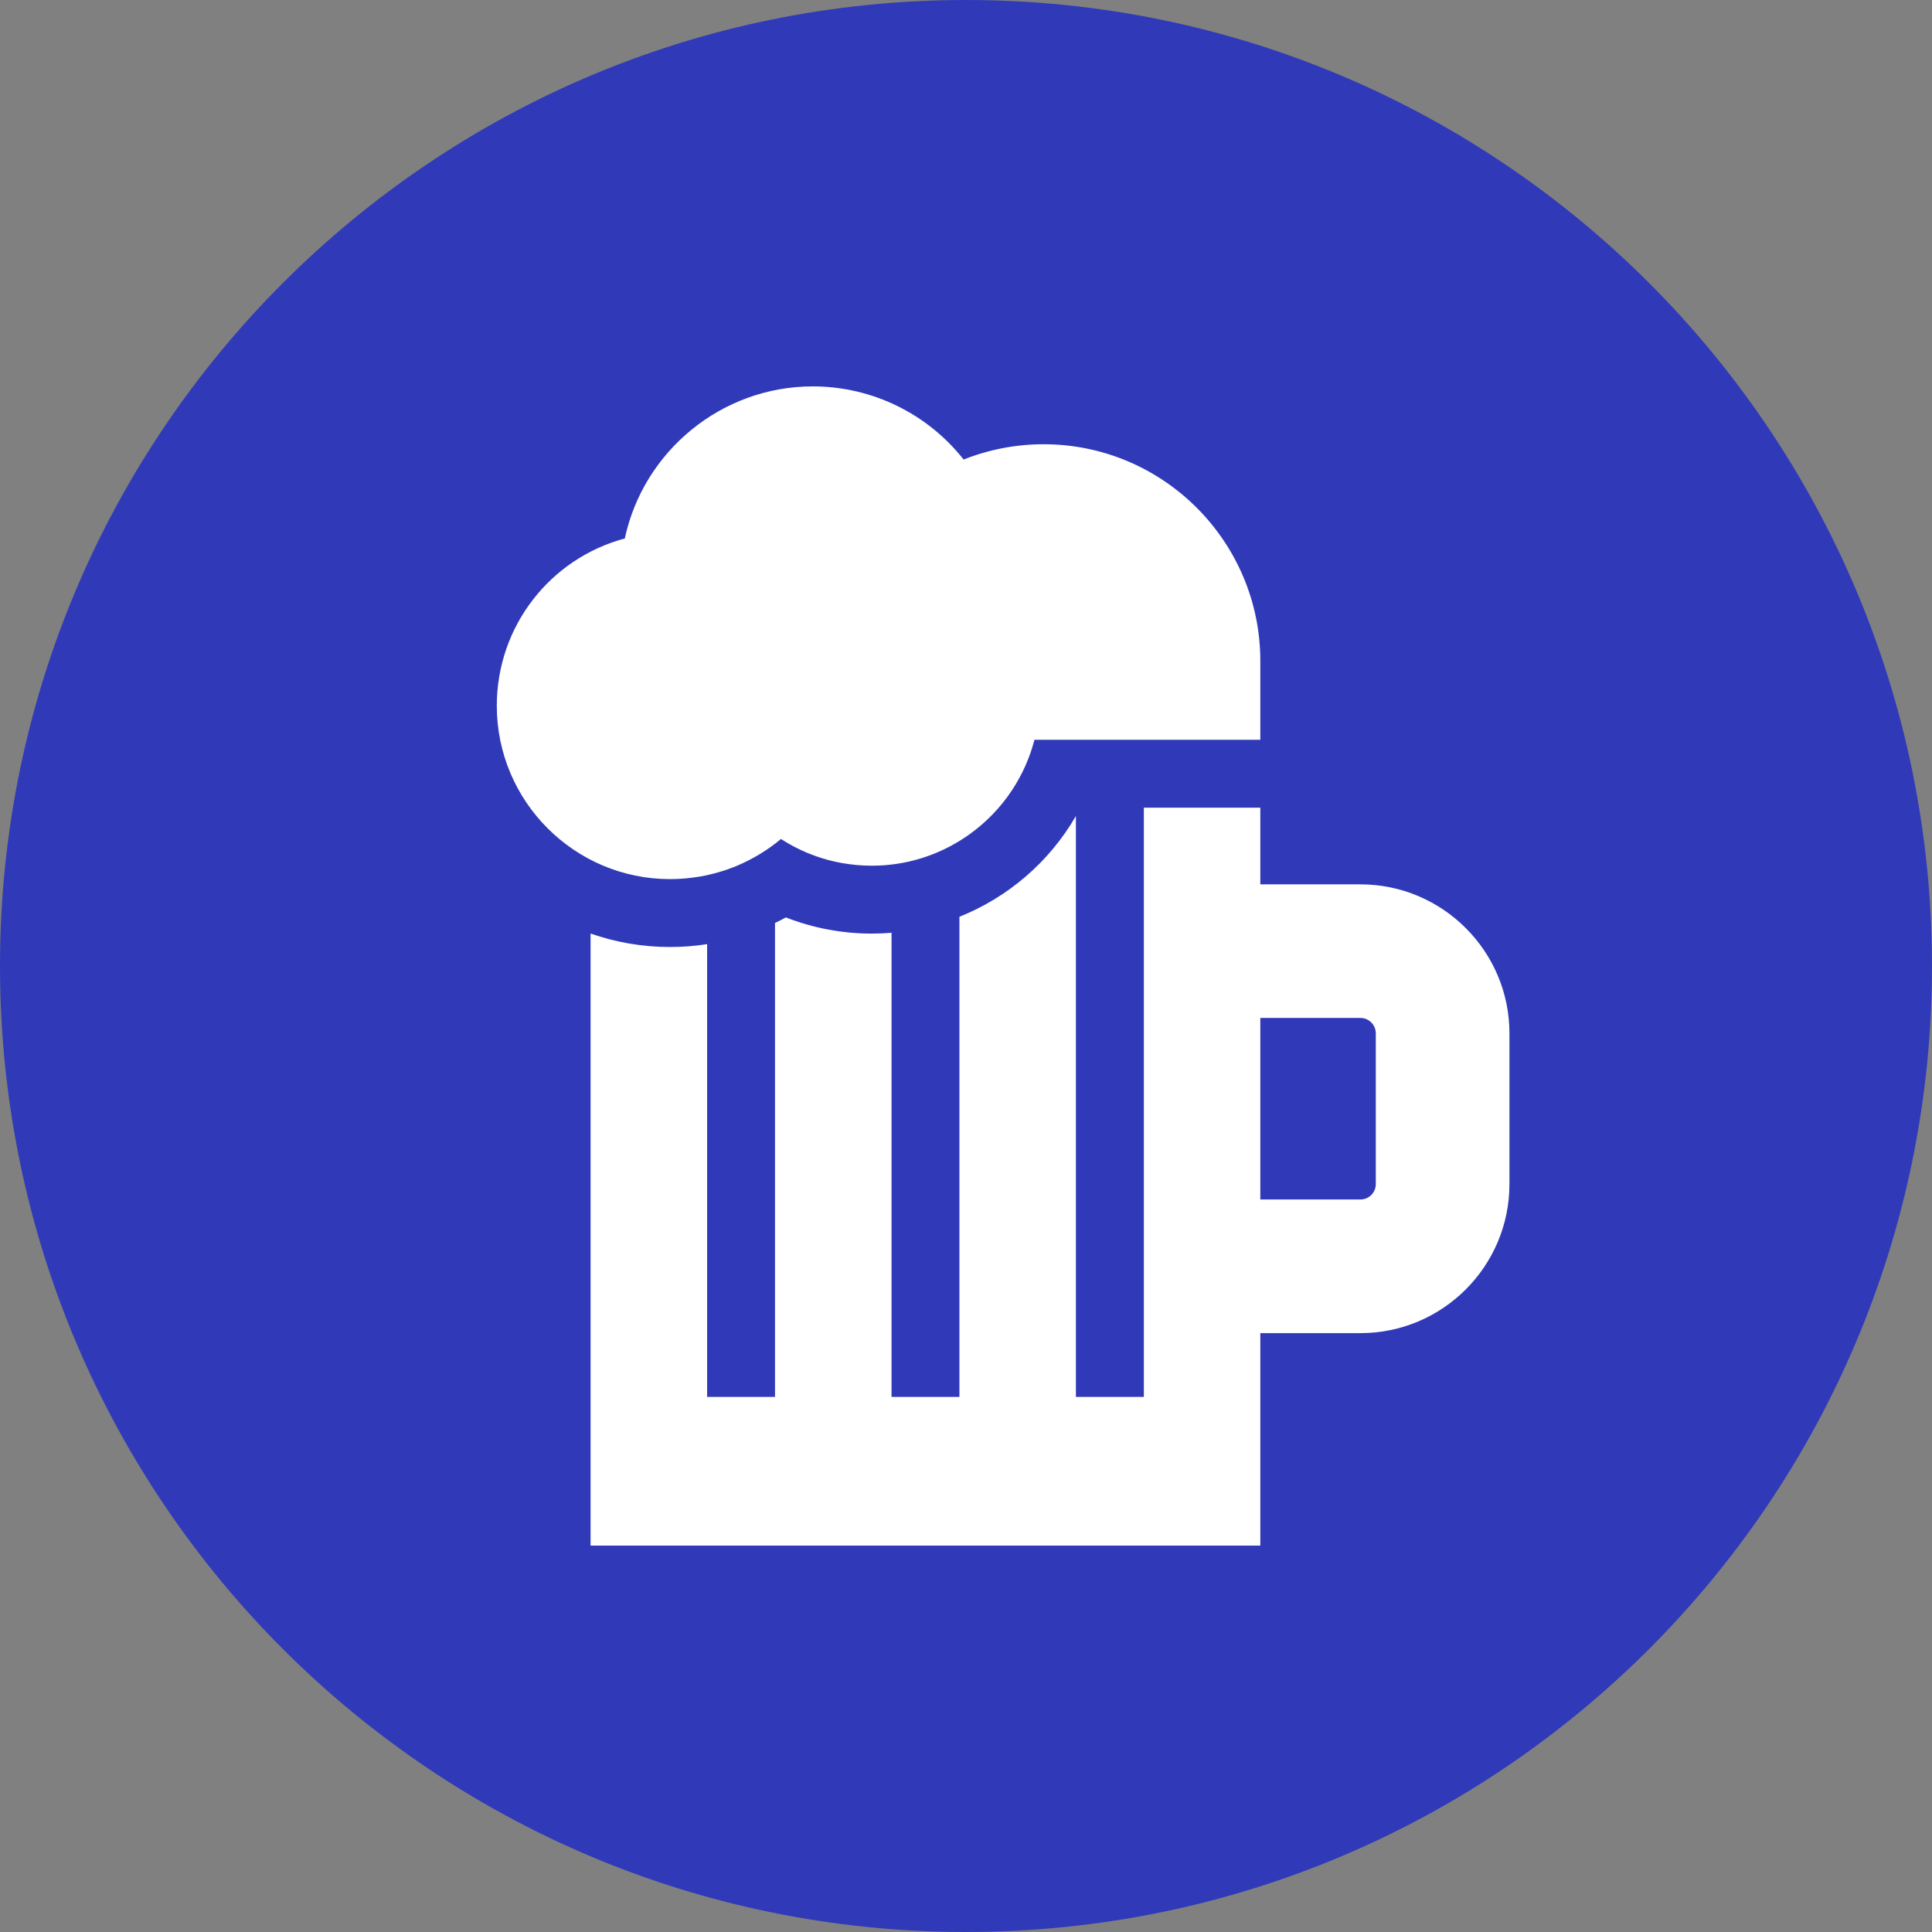
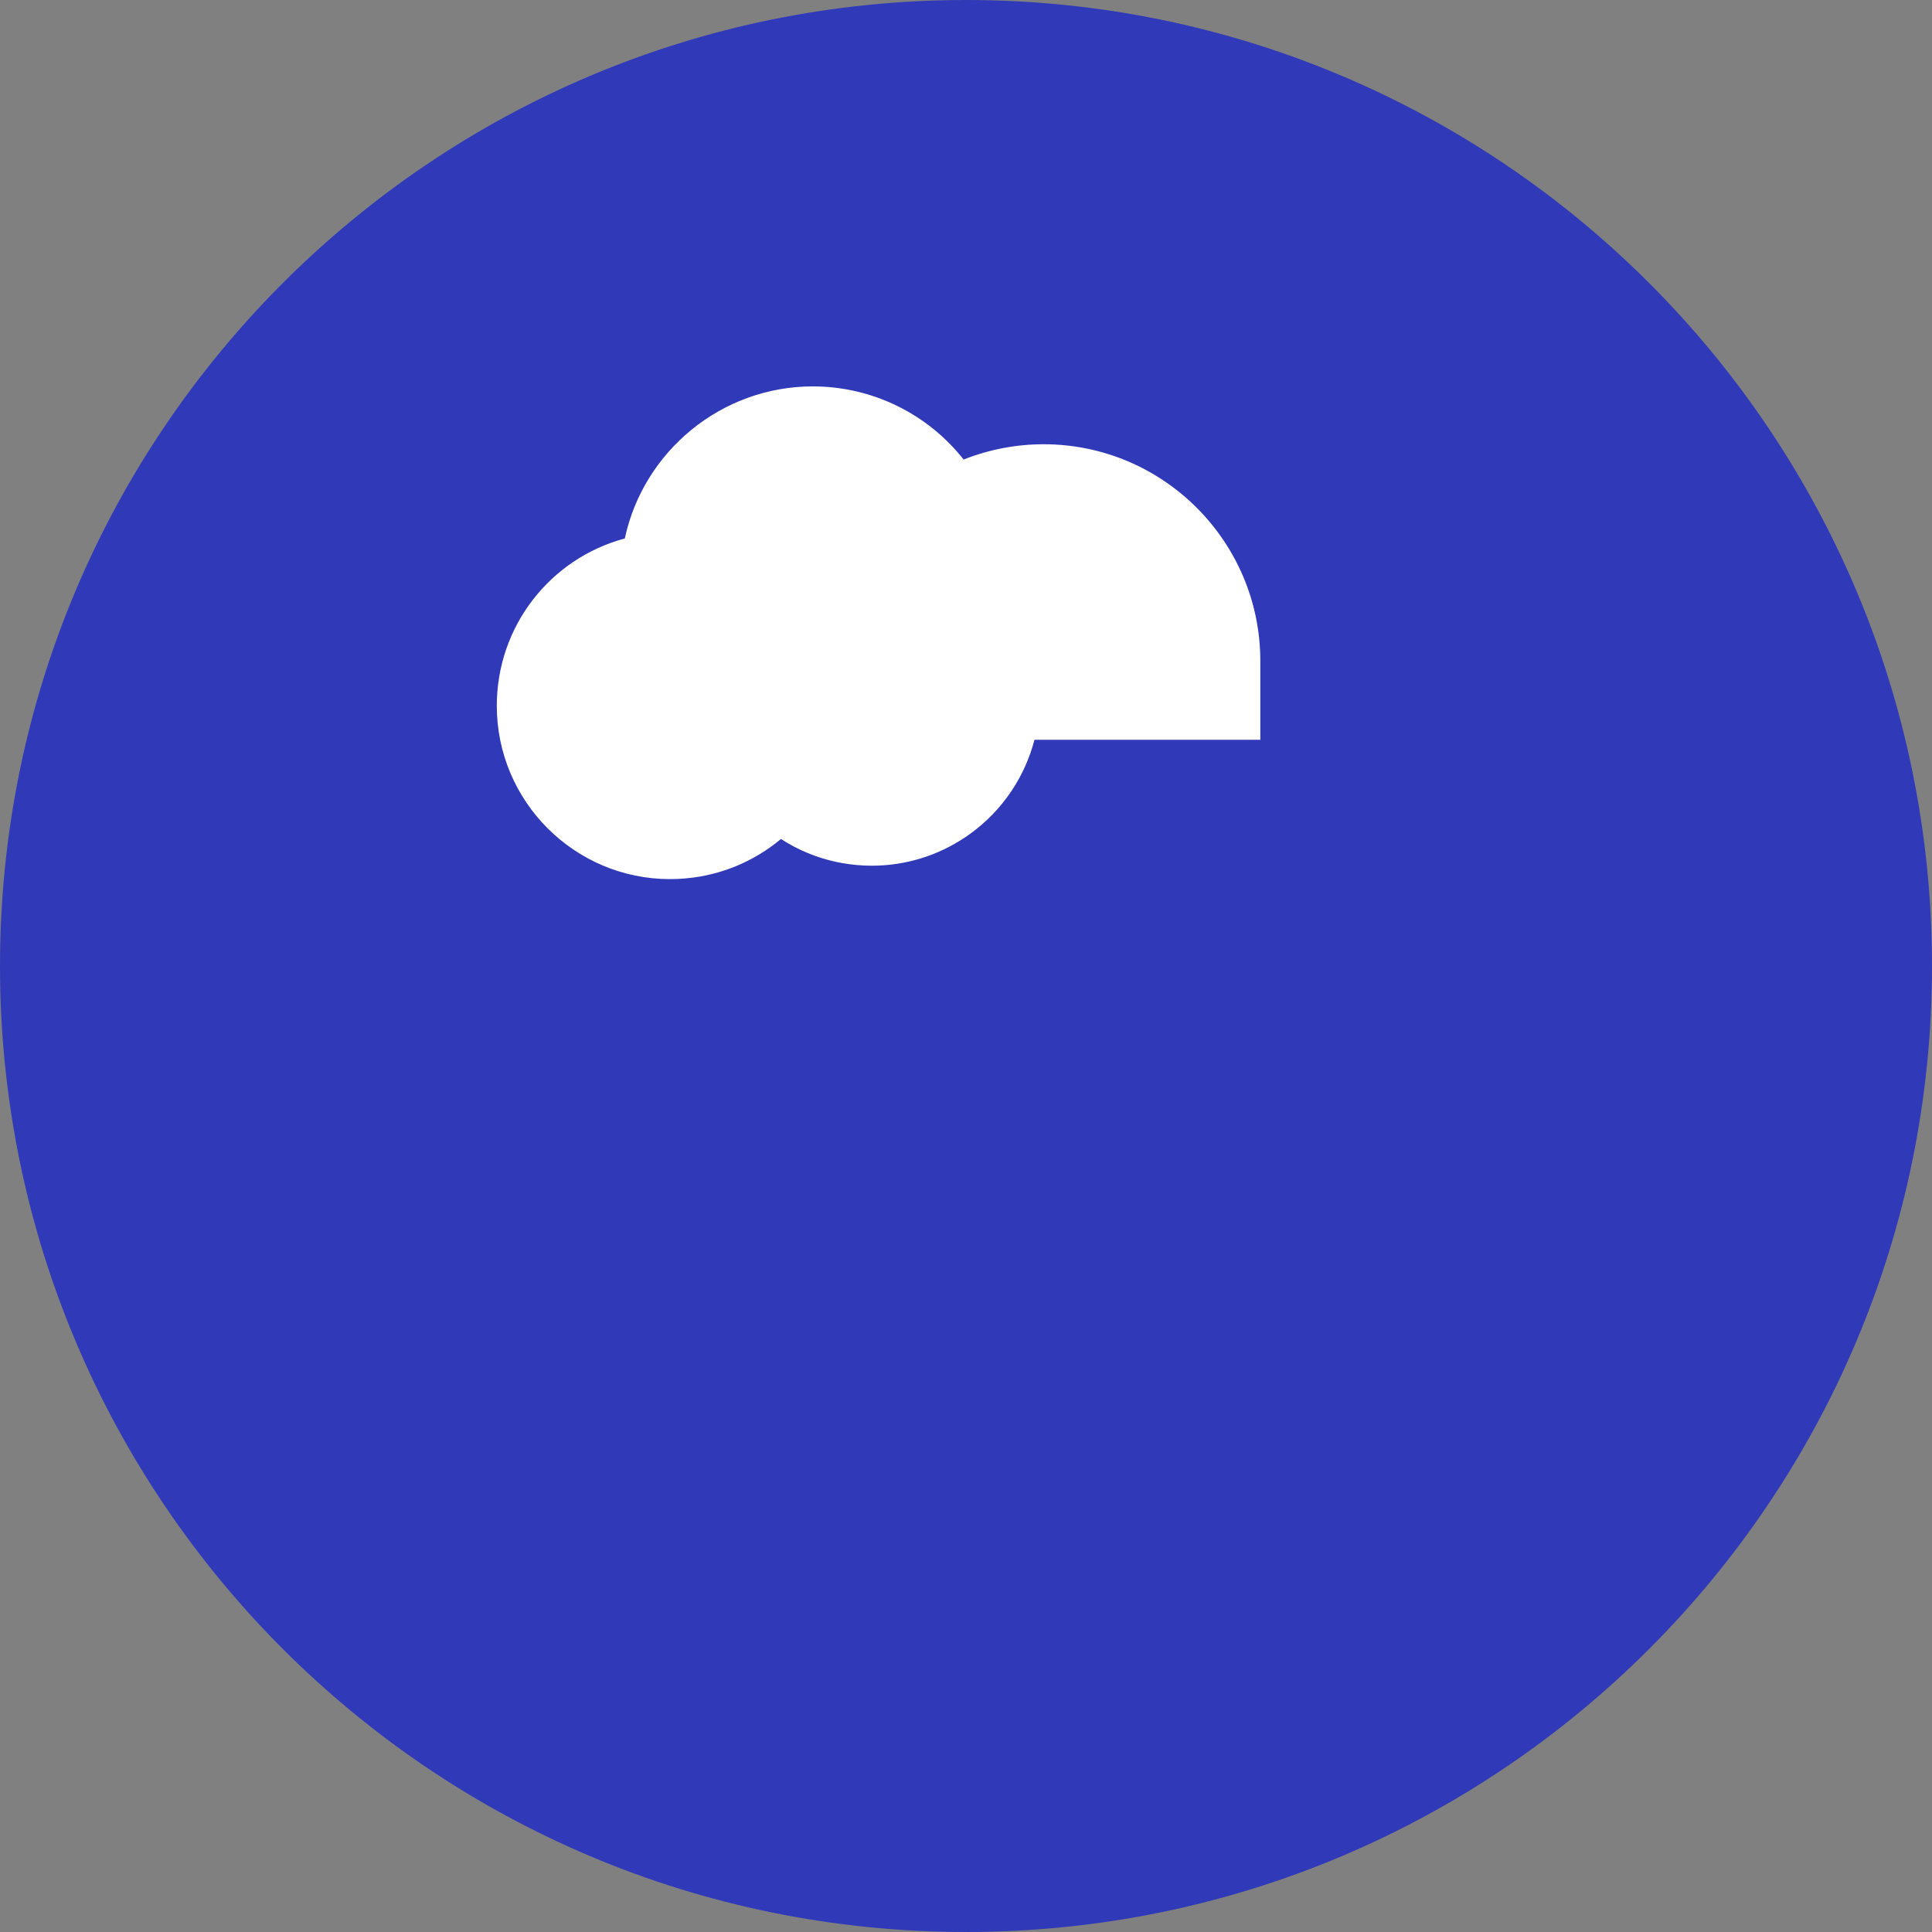
<svg xmlns="http://www.w3.org/2000/svg" width="35" height="35" viewBox="0 0 35 35" fill="none">
  <rect x="0" y="0" width="35" height="35" fill="#808080" stroke="none" />
  <path d="M35 17.5C35 7.835 27.165 0 17.5 0C7.835 0 0 7.835 0 17.5C0 27.165 7.835 35 17.5 35C27.165 35 35 27.165 35 17.5Z" fill="#303AB8" />
-   <path d="M24.645 16.021H22.832V14.632H20.722V25.306H19.491V14.783C19.011 15.613 18.264 16.255 17.381 16.608V25.306H16.151V16.898C16.033 16.908 15.914 16.913 15.794 16.913C15.257 16.913 14.729 16.813 14.237 16.62C14.172 16.656 14.106 16.689 14.04 16.721V25.306H12.81V17.104C12.589 17.139 12.365 17.156 12.139 17.156C11.635 17.156 11.15 17.07 10.699 16.912V28H22.832V24.151H24.645C26.134 24.151 27.345 22.94 27.345 21.451V18.72C27.345 17.232 26.133 16.021 24.645 16.021ZM24.924 21.451C24.924 21.605 24.799 21.73 24.645 21.73H22.832V18.441H24.645C24.799 18.441 24.924 18.566 24.924 18.72V21.451Z" fill="white" />
  <path d="M18.906 8.048C18.408 8.048 17.916 8.143 17.457 8.325C16.803 7.496 15.801 7 14.724 7C13.068 7 11.656 8.177 11.319 9.755C9.968 10.117 9 11.345 9 12.786C9 14.517 10.408 15.926 12.139 15.926C12.325 15.926 12.509 15.909 12.688 15.878C12.912 15.838 13.13 15.775 13.339 15.689C13.63 15.568 13.903 15.403 14.148 15.199C14.452 15.396 14.788 15.536 15.142 15.613C15.177 15.62 15.213 15.627 15.248 15.634C15.427 15.666 15.609 15.683 15.794 15.683C16.41 15.683 16.986 15.498 17.467 15.18C17.502 15.158 17.536 15.134 17.569 15.11C17.869 14.894 18.13 14.624 18.334 14.314C18.516 14.038 18.655 13.731 18.74 13.402H21.602H22.832V12.171V11.975C22.832 9.81 21.071 8.048 18.906 8.048Z" fill="white" />
</svg>